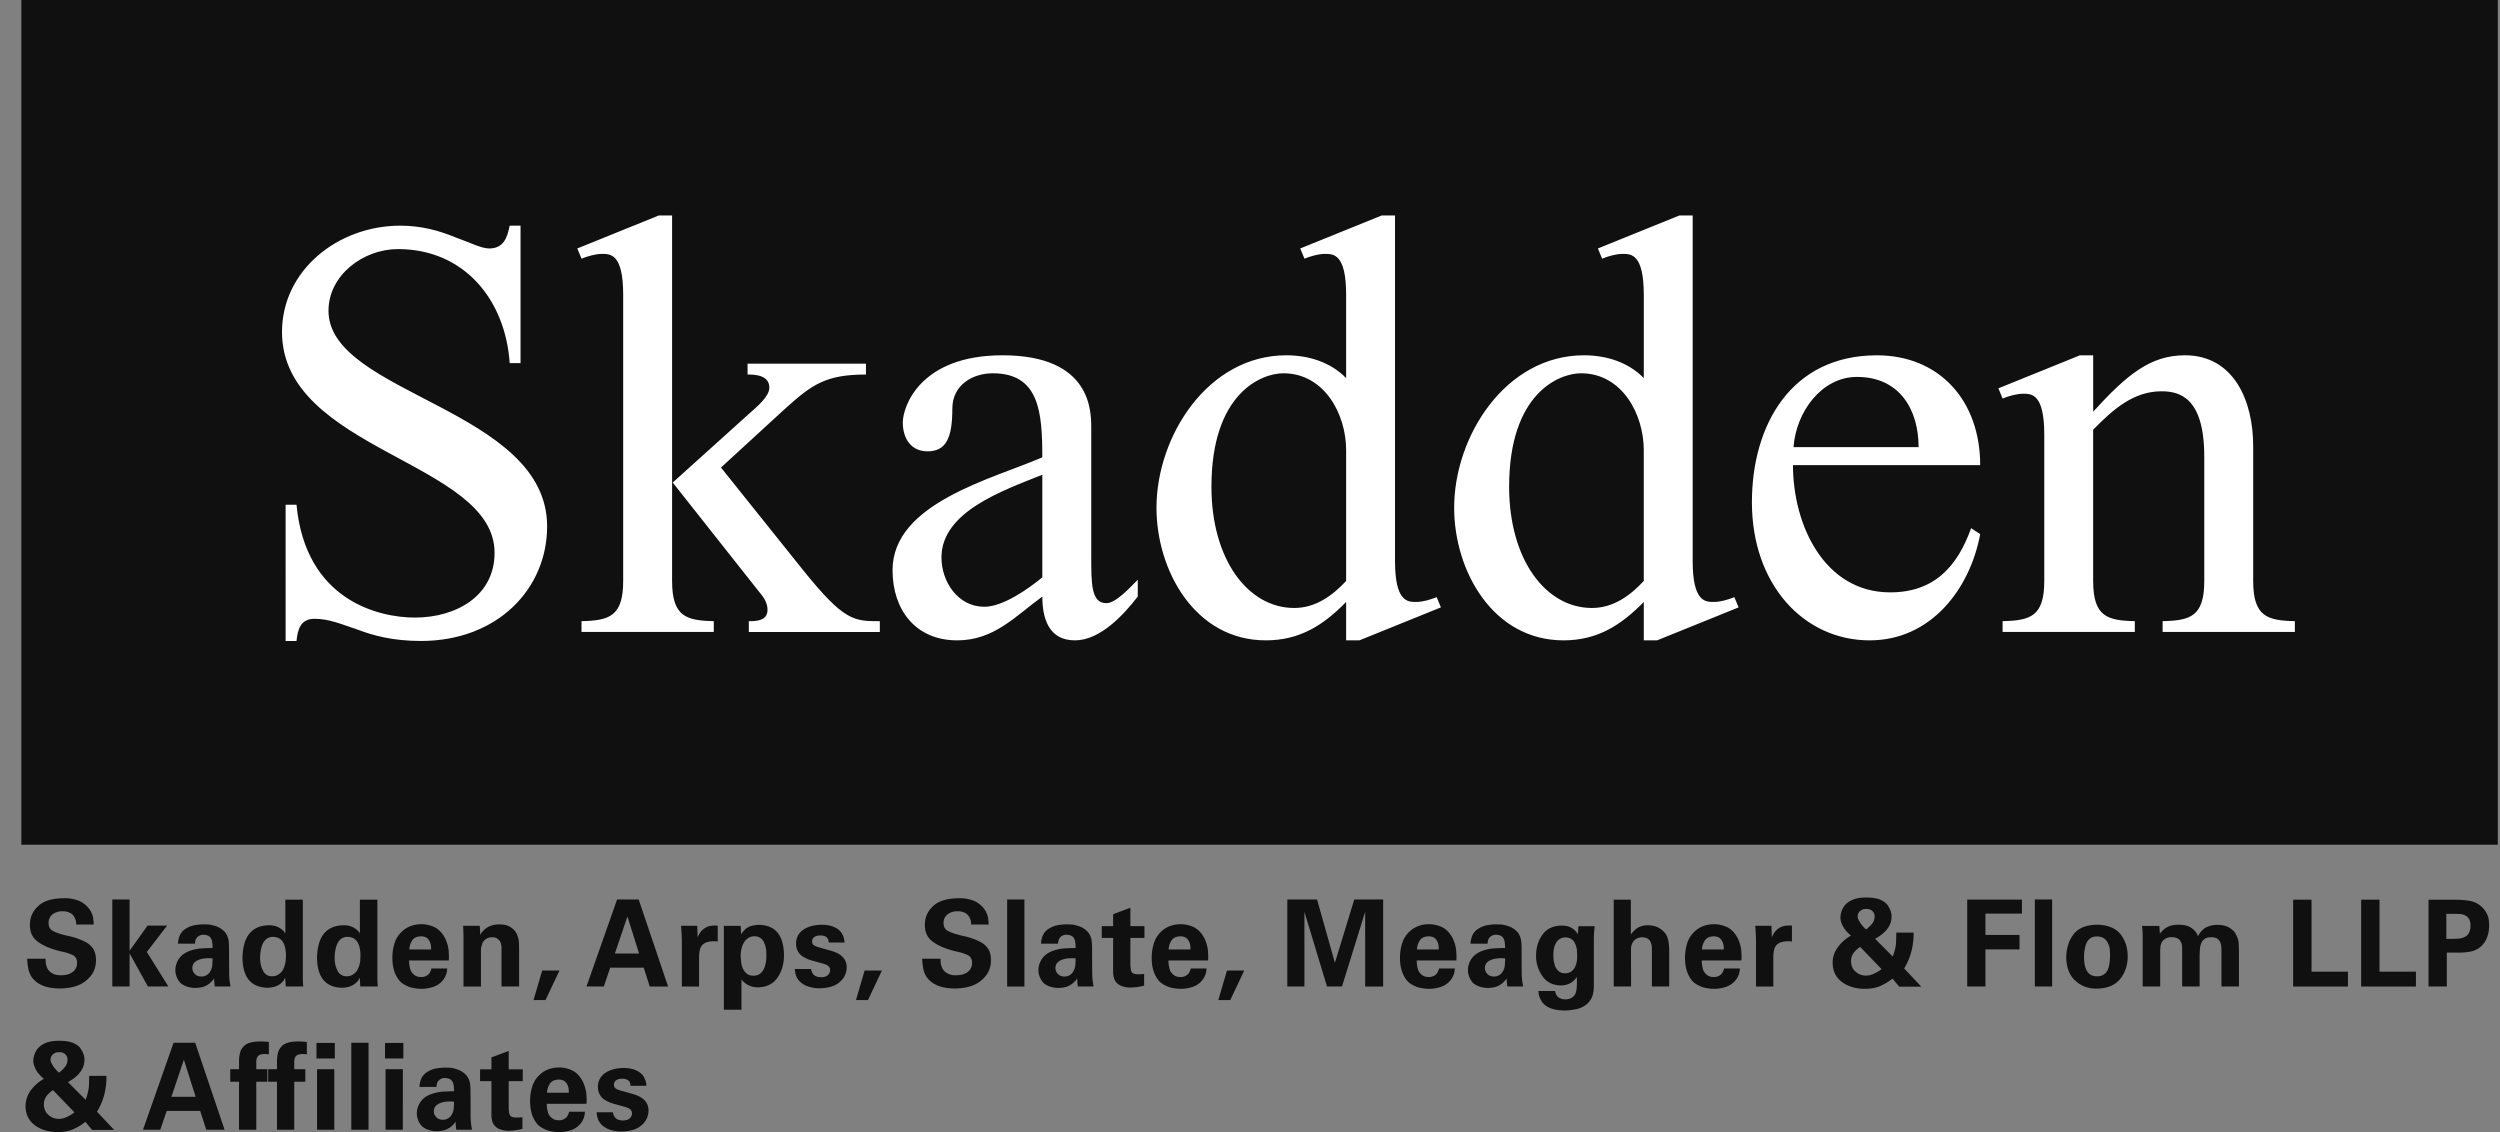
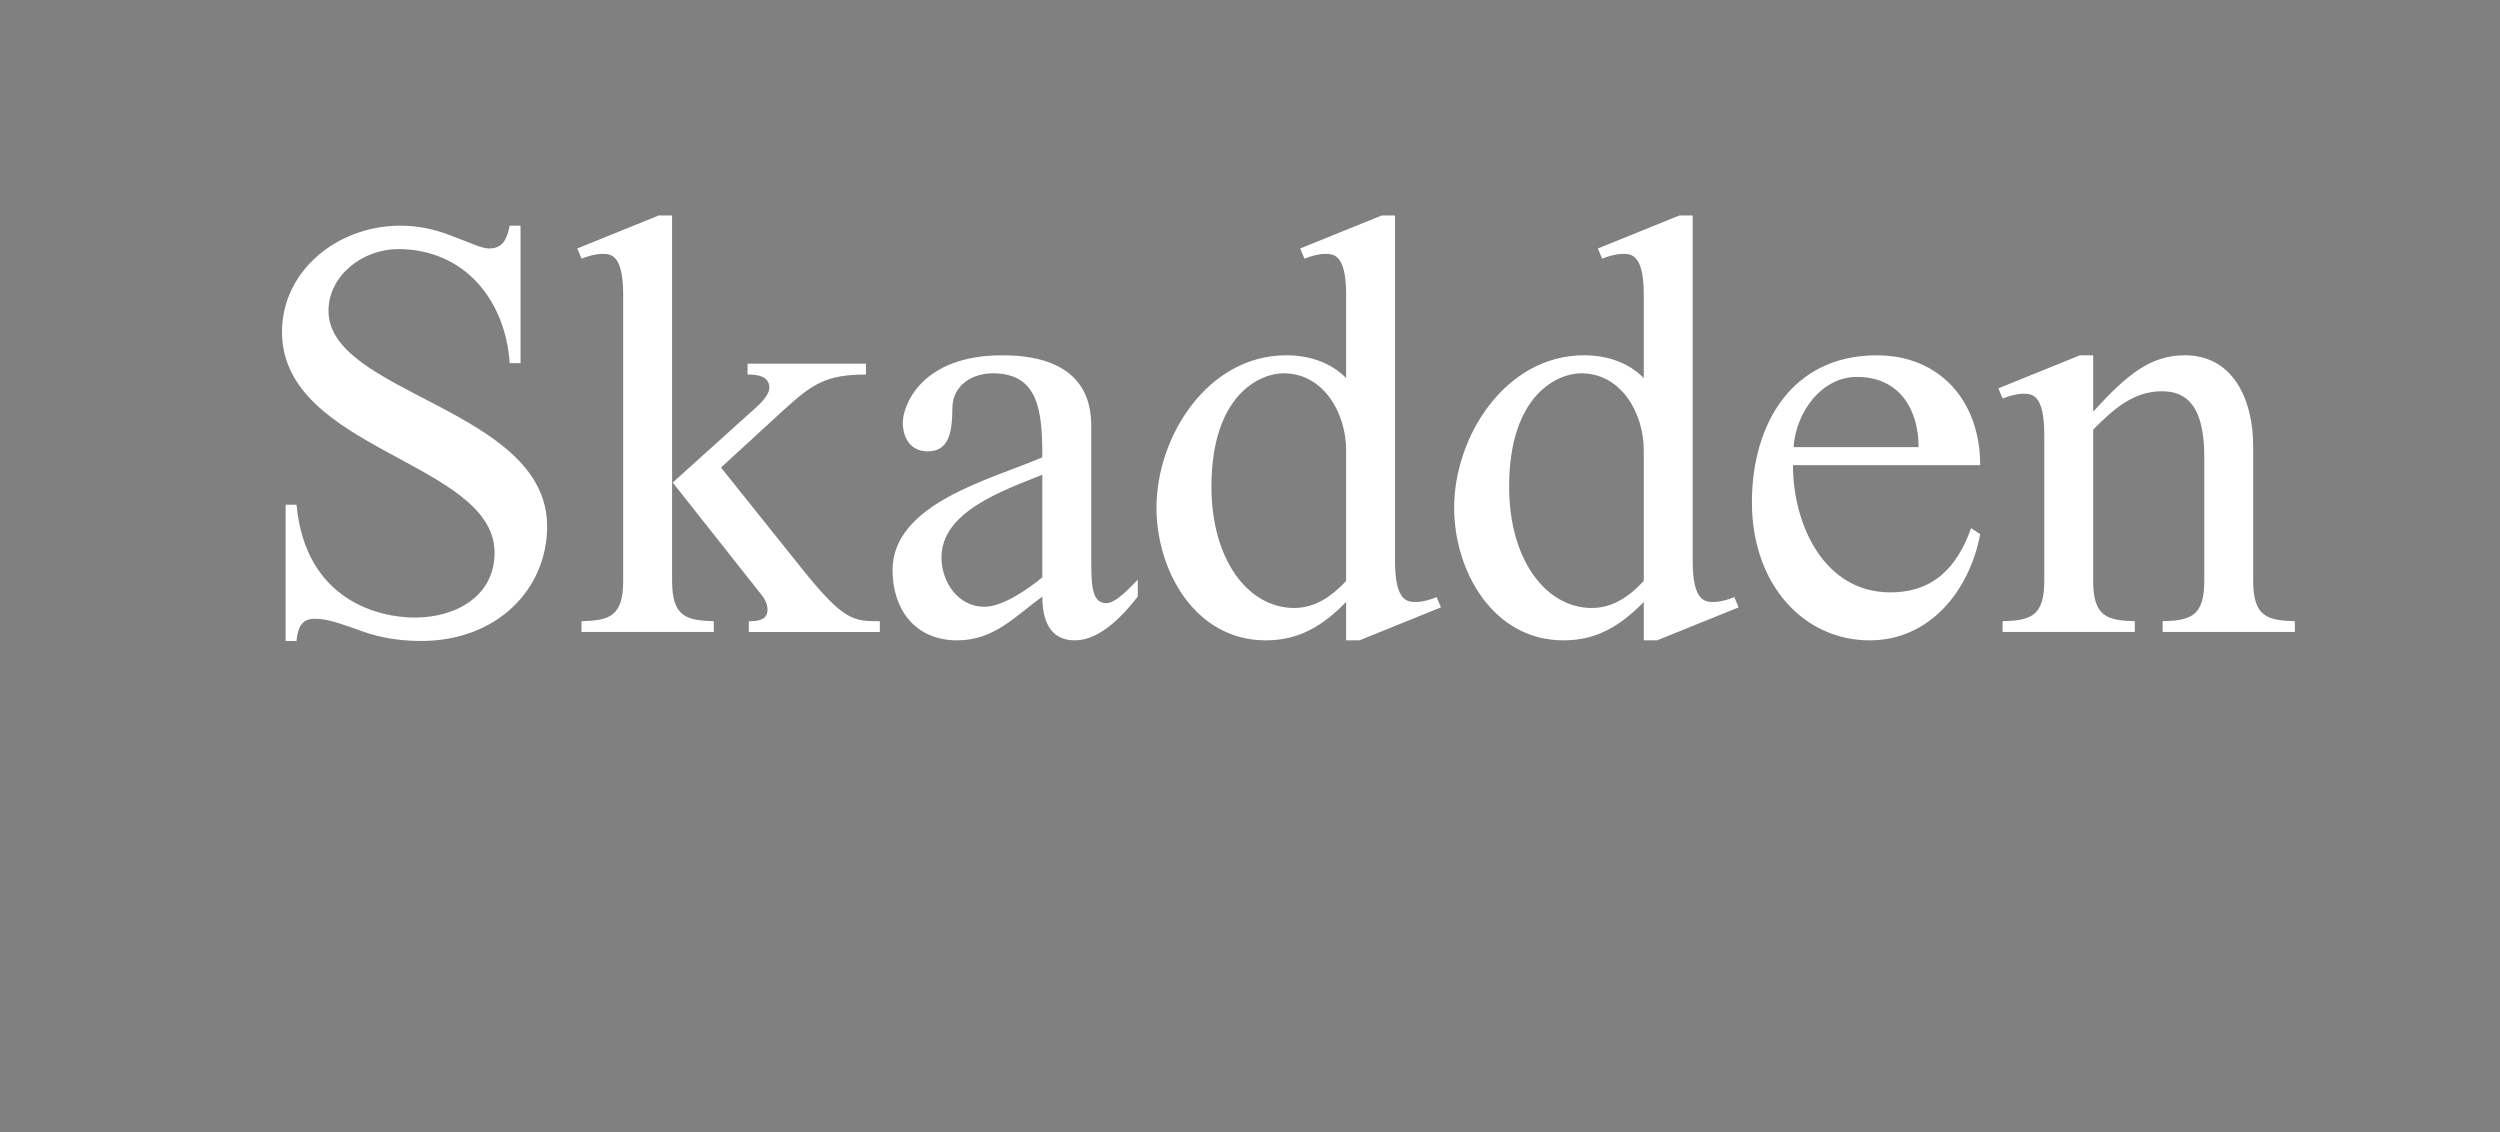
<svg xmlns="http://www.w3.org/2000/svg" width="106" height="48" fill="none">
  <rect width="100%" height="100%" fill="#808080" stroke="none" />
  <g clip-path="url(#a)">
-     <path fill="#101010" d="M105.906 0h-105v35.816h105V0ZM1.931 40.651c0 .045.003.104.01.179.01.079.034.156.07.234a.512.512 0 0 0 .2.2c.086.057.212.087.376.087.213 0 .38-.048.502-.144a.469.469 0 0 0 .18-.371c0-.156-.054-.268-.164-.331a2.038 2.038 0 0 0-.515-.164c-.429-.104-.755-.24-.98-.409-.228-.162-.342-.397-.342-.705-.004-.317.11-.584.341-.8.225-.222.584-.335 1.076-.341a1.67 1.67 0 0 1 .586.08c.193.065.358.183.497.352a.942.942 0 0 1 .18.392c.016.125.023.22.023.289h-.738a1.05 1.05 0 0 0-.014-.147.793.793 0 0 0-.076-.184.432.432 0 0 0-.174-.162.637.637 0 0 0-.317-.067.651.651 0 0 0-.426.132.447.447 0 0 0-.165.367c0 .163.066.277.198.341.129.068.323.133.582.194.324.064.608.166.852.305.116.075.209.17.278.283.066.12.099.271.099.456 0 .337-.13.617-.392.837-.26.232-.638.351-1.137.358-.338-.005-.603-.055-.795-.155a1 1 0 0 1-.412-.344 1.08 1.08 0 0 1-.148-.422 3.103 3.103 0 0 1-.034-.34h.779Zm2.831-2.513h.732v2.175l.762-1.067h.83l-.861 1.117.914 1.464h-.868l-.777-1.403v1.403h-.732v-3.69Zm4.346 3.69a2.114 2.114 0 0 1-.027-.345 1.051 1.051 0 0 1-.214.23.926.926 0 0 1-.221.12.944.944 0 0 1-.195.043 1.12 1.12 0 0 1-.563-.059.826.826 0 0 1-.226-.13.803.803 0 0 1-.205-.743c.017-.068.043-.136.078-.207a.918.918 0 0 1 .168-.22c.074-.068.168-.126.283-.178.167-.068.348-.11.544-.126.192-.012.353-.017.483-.017 0-.156-.013-.27-.04-.347-.037-.095-.093-.156-.167-.183a.653.653 0 0 0-.182-.034.364.364 0 0 0-.294.148.322.322 0 0 0-.05.124.694.694 0 0 0-.01.108h-.724c0-.075.017-.17.052-.288a.671.671 0 0 1 .085-.166.587.587 0 0 1 .154-.155c.123-.085.254-.142.392-.17a2.04 2.04 0 0 1 .389-.04c.058 0 .126.002.204.005a.85.85 0 0 1 .244.048.901.901 0 0 1 .472.275.766.766 0 0 1 .153.345c.013.123.019.217.019.284l.006 1.029c-.004.22.017.435.06.648h-.668Zm-.095-1.192c-.253-.021-.458.003-.615.073-.161.07-.242.182-.242.337 0 .088.032.168.095.239.063.075.157.116.282.119a.416.416 0 0 0 .331-.144.607.607 0 0 0 .129-.275c.014-.1.02-.215.02-.349Zm3.087-2.491h.74v3.264c0 .166.005.306.018.418h-.744l-.02-.37a1.11 1.11 0 0 1-.084.136.739.739 0 0 1-.438.26 1.124 1.124 0 0 1-.22.028c-.704-.013-1.061-.437-1.07-1.274.018-.9.389-1.358 1.11-1.376.115 0 .215.012.299.038a.74.74 0 0 1 .203.101.598.598 0 0 1 .205.213v-1.438Zm-1.072 2.442c-.002.22.037.407.12.56a.406.406 0 0 0 .39.248.46.46 0 0 0 .287-.091.524.524 0 0 0 .18-.2 1.15 1.15 0 0 0 .105-.339c.009-.111.014-.2.014-.265-.01-.515-.192-.773-.547-.777a.451.451 0 0 0-.285.093.631.631 0 0 0-.168.237 1.663 1.663 0 0 0-.096.534Zm4.232-2.442H16v3.264c0 .166.006.306.02.418h-.745l-.02-.37a1.094 1.094 0 0 1-.085.136.743.743 0 0 1-.438.26 1.128 1.128 0 0 1-.22.028c-.704-.013-1.06-.437-1.07-1.274.02-.9.39-1.358 1.11-1.376.116 0 .216.012.299.038.08.026.147.06.205.101.056.036.1.075.133.111.034.04.058.074.07.102v-1.438Zm-1.071 2.442c-.003.22.036.407.119.56a.407.407 0 0 0 .39.248c.112 0 .207-.03.287-.091a.516.516 0 0 0 .18-.2 1.12 1.12 0 0 0 .105-.339c.009-.111.014-.2.014-.265-.01-.515-.192-.773-.548-.777a.45.45 0 0 0-.284.093.627.627 0 0 0-.168.237 1.65 1.65 0 0 0-.095.534Zm3.156.138a1.218 1.218 0 0 0 .064.408c.033.082.087.15.16.204.069.06.165.089.288.089a.43.43 0 0 0 .267-.08c.075-.046.132-.141.169-.282h.669a.98.98 0 0 1-.04.238 1.16 1.16 0 0 1-.07.154.878.878 0 0 1-.494.392 1.598 1.598 0 0 1-.512.078c-.114 0-.253-.02-.418-.056a1.236 1.236 0 0 1-.245-.103.852.852 0 0 1-.223-.16c-.219-.25-.326-.583-.323-.998a1.974 1.974 0 0 1 .104-.654c.076-.218.215-.403.418-.555.196-.14.431-.211.706-.214.186 0 .371.042.555.124.187.092.34.255.46.488.079.173.127.344.142.512.014.167.016.306.005.415h-1.682Zm.934-.468c0-.03 0-.078-.005-.138a.519.519 0 0 0-.05-.187.422.422 0 0 0-.129-.169.452.452 0 0 0-.252-.062c-.166.004-.286.058-.361.166a.762.762 0 0 0-.127.39h.924Zm1.373-.54c0-.07-.004-.225-.015-.463h.706l.02.386a.787.787 0 0 1 .232-.269.71.71 0 0 1 .24-.126.994.994 0 0 1 .342-.051c.126 0 .234.016.323.046.088.03.163.073.224.127a.642.642 0 0 1 .217.31c.03.067.051.153.06.258.008.108.01.278.01.507v1.385h-.747v-1.59a.708.708 0 0 0-.041-.28.37.37 0 0 0-.357-.217.45.45 0 0 0-.384.198.5.5 0 0 0-.053.14.721.721 0 0 0-.037.25v1.5h-.74v-2.111Zm4.068 1.435-.59 1.251h-.509l.368-1.251h.732Zm3.36-3.014 1.246 3.69h-.776l-.257-.798h-1.421l-.27.797h-.735l1.298-3.69h.915Zm.018 2.293-.496-1.572-.532 1.572h1.028Zm1.812-.54a8.684 8.684 0 0 0-.035-.637h.687l.017.488c.023-.056.054-.115.093-.176a.654.654 0 0 1 .15-.168.666.666 0 0 1 .242-.127c.1-.026.222-.035.368-.025v.675a1.115 1.115 0 0 0-.431.021.464.464 0 0 0-.24.147.54.54 0 0 0-.095.226c-.016.08-.025.162-.025.247v1.266h-.731V39.89Zm2.494-.633.02.366a.872.872 0 0 1 .204-.248.805.805 0 0 1 .225-.117c.156-.034.269-.049.34-.045.685.017 1.035.444 1.048 1.278 0 .375-.09.692-.273.955-.184.27-.46.409-.825.416a.898.898 0 0 1-.495-.138 1.095 1.095 0 0 1-.21-.193v1.28h-.747v-3.554h.713Zm.55 2.112c.178 0 .313-.08.406-.24.09-.148.134-.35.134-.605a4.53 4.53 0 0 0-.01-.264 1.103 1.103 0 0 0-.075-.268.465.465 0 0 0-.154-.213.43.43 0 0 0-.272-.081.584.584 0 0 0-.19.034.652.652 0 0 0-.189.144.755.755 0 0 0-.14.261c-.04.117-.06.26-.06.43 0 .018.004.041.01.073a1.222 1.222 0 0 0 .064.383.6.6 0 0 0 .166.24c.073.071.176.106.31.106Zm2.439-.284c.004.084.036.16.1.232.063.074.168.112.317.115.136 0 .235-.03.298-.096a.282.282 0 0 0 .09-.206.23.23 0 0 0-.065-.162c-.047-.044-.142-.086-.284-.125l-.456-.127a1.194 1.194 0 0 1-.18-.066 1.482 1.482 0 0 1-.214-.12.624.624 0 0 1-.17-.204.624.624 0 0 1-.075-.317.684.684 0 0 1 .308-.59c.2-.137.463-.208.79-.21.266 0 .489.06.668.181.175.127.272.317.29.573h-.672a.362.362 0 0 0-.044-.17.235.235 0 0 0-.094-.087.477.477 0 0 0-.218-.044c-.1 0-.182.02-.246.06a.223.223 0 0 0-.103.192c0 .081.03.139.095.174a.855.855 0 0 0 .248.093l.451.129c.452.123.676.361.673.711a.8.8 0 0 1-.28.602c-.192.18-.484.274-.876.28a1.47 1.47 0 0 1-.462-.072.933.933 0 0 1-.398-.243.791.791 0 0 1-.148-.274 1.36 1.36 0 0 1-.037-.228h.694Zm2.999.066-.59 1.251h-.509l.367-1.251h.732Zm2.486-.501c0 .045.003.104.01.179.01.079.033.156.07.234.04.079.108.145.2.2a.684.684 0 0 0 .375.087c.213 0 .38-.048.503-.144a.469.469 0 0 0 .18-.371c0-.156-.055-.268-.164-.331a2.06 2.06 0 0 0-.515-.164c-.429-.104-.756-.24-.98-.409-.229-.162-.342-.397-.342-.705-.004-.317.11-.584.34-.8.225-.222.584-.335 1.077-.341a1.617 1.617 0 0 1 .586.081c.191.064.358.182.496.35a.933.933 0 0 1 .18.393c.016.125.023.22.023.289h-.738a.939.939 0 0 0-.014-.147.826.826 0 0 0-.075-.184.442.442 0 0 0-.175-.162.635.635 0 0 0-.316-.067.65.65 0 0 0-.426.132.446.446 0 0 0-.166.367c0 .163.067.277.199.341.13.068.323.133.58.194.325.064.61.166.853.305.117.075.21.17.278.283.067.12.1.271.1.456 0 .337-.131.617-.394.837-.257.232-.637.351-1.136.358-.338-.005-.603-.055-.795-.155a1.001 1.001 0 0 1-.412-.344 1.072 1.072 0 0 1-.148-.422 3.296 3.296 0 0 1-.034-.34h.78Zm2.825-2.513h.732v3.69h-.732v-3.69Zm2.999 3.69a2.206 2.206 0 0 1-.027-.345 1.078 1.078 0 0 1-.215.23.94.94 0 0 1-.22.12.961.961 0 0 1-.196.043 1.123 1.123 0 0 1-.563-.059.826.826 0 0 1-.225-.13.804.804 0 0 1-.205-.743.89.89 0 0 1 .246-.427 1.02 1.02 0 0 1 .283-.178 1.82 1.82 0 0 1 .543-.126c.192-.012.353-.017.483-.017 0-.156-.013-.27-.038-.347-.038-.095-.095-.156-.169-.183a.644.644 0 0 0-.181-.034.363.363 0 0 0-.295.148.316.316 0 0 0-.048.124.666.666 0 0 0-.011.108h-.724c0-.075.017-.17.052-.288a.734.734 0 0 1 .084-.166.6.6 0 0 1 .155-.155c.123-.085.254-.142.391-.17a2.1 2.1 0 0 1 .39-.04c.057 0 .126.002.203.005.079.003.16.019.245.048a.902.902 0 0 1 .471.275.781.781 0 0 1 .153.345c.013.123.02.217.02.284l.005 1.029c-.003.22.017.435.06.648h-.667Zm-.096-1.192c-.253-.021-.458.003-.614.073-.162.07-.242.182-.242.337a.35.35 0 0 0 .094.239.36.36 0 0 0 .282.119.417.417 0 0 0 .332-.144.608.608 0 0 0 .127-.275c.014-.1.021-.215.021-.349Zm2.904 1.155a2.487 2.487 0 0 1-.572.08 1.02 1.02 0 0 1-.422-.08.57.57 0 0 1-.225-.19.627.627 0 0 1-.081-.228.906.906 0 0 1-.014-.195v-1.411h-.481v-.5h.481v-.505l.732-.274v.78h.597v.499h-.597v1.163c.003.052.008.104.016.15a.283.283 0 0 0 .034.123c.033.07.128.107.285.107.092 0 .174-.005.248-.015v.496Zm1.032-1.066a1.322 1.322 0 0 0 .063.408.48.48 0 0 0 .16.204c.07.06.165.089.288.089a.43.43 0 0 0 .266-.08c.076-.046.133-.141.17-.282h.668a.95.95 0 0 1-.04.238 1.03 1.03 0 0 1-.069.154c-.033.054-.075.11-.128.169a.883.883 0 0 1-.367.224 1.589 1.589 0 0 1-.512.077 2.02 2.02 0 0 1-.418-.056 1.224 1.224 0 0 1-.244-.103.85.85 0 0 1-.224-.16c-.218-.25-.326-.583-.323-.998a2.003 2.003 0 0 1 .105-.654 1.17 1.17 0 0 1 .417-.555c.196-.14.43-.211.706-.214.186 0 .372.042.555.124.187.092.34.255.46.488.078.173.126.344.142.512.013.167.015.306.005.415h-1.68Zm.933-.468c0-.03 0-.078-.004-.138a.506.506 0 0 0-.051-.187.409.409 0 0 0-.13-.169.447.447 0 0 0-.25-.062c-.167.004-.286.058-.362.166a.764.764 0 0 0-.128.39h.925Zm2.279.895-.59 1.251h-.508l.367-1.251h.731Zm1.828-3.014h1.26l.758 2.685.821-2.685h1.224v3.69h-.762V38.66l-.982 3.166h-.636l-.958-3.166v3.166h-.725v-3.69Zm5.487 2.587c0 .042.004.1.009.176.01.076.028.154.054.233a.48.48 0 0 0 .16.203c.07.06.165.089.288.089a.432.432 0 0 0 .266-.08c.076-.046.133-.141.17-.282h.668a.976.976 0 0 1-.038.238c-.017.046-.04.097-.071.154a.875.875 0 0 1-.494.392 1.595 1.595 0 0 1-.513.078c-.113 0-.252-.02-.418-.056a1.246 1.246 0 0 1-.244-.103.85.85 0 0 1-.223-.16c-.219-.25-.327-.583-.323-.998a2.003 2.003 0 0 1 .104-.654c.077-.218.214-.403.418-.555a1.2 1.2 0 0 1 .706-.214c.184 0 .37.042.555.124.186.092.34.255.46.488.078.173.124.344.14.512.014.167.015.306.006.415h-1.68Zm.932-.468c0-.03 0-.078-.003-.138a.5.5 0 0 0-.052-.187.395.395 0 0 0-.128-.169.447.447 0 0 0-.252-.062c-.166.004-.287.058-.361.166a.768.768 0 0 0-.127.39H61Zm2.912 1.571a2.099 2.099 0 0 1-.028-.345 1.03 1.03 0 0 1-.215.23.915.915 0 0 1-.219.12.96.96 0 0 1-.194.043 1.122 1.122 0 0 1-.564-.059.834.834 0 0 1-.226-.13.803.803 0 0 1-.205-.743 1.03 1.03 0 0 1 .077-.207.93.93 0 0 1 .169-.22 1.04 1.04 0 0 1 .283-.178 1.82 1.82 0 0 1 .543-.126c.191-.012.352-.017.483-.017 0-.156-.014-.27-.04-.347-.037-.095-.093-.156-.168-.183a.65.65 0 0 0-.18-.034.358.358 0 0 0-.296.148.333.333 0 0 0-.048.124.627.627 0 0 0-.01.108h-.726c0-.075.02-.17.054-.288a.677.677 0 0 1 .083-.166.572.572 0 0 1 .157-.155c.123-.085.252-.142.39-.17.136-.026.266-.04.39-.04.057 0 .127.002.203.005a.872.872 0 0 1 .245.048c.18.038.335.13.471.275a.746.746 0 0 1 .152.345c.015.123.021.217.021.284l.005 1.029c-.004.22.018.435.062.648h-.67Zm-.095-1.192c-.254-.021-.458.003-.617.073-.16.07-.24.182-.24.337 0 .088.03.168.095.239.063.075.157.116.283.119a.417.417 0 0 0 .33-.144.606.606 0 0 0 .128-.275c.013-.1.021-.215.021-.349Zm3.799-1.366a4.75 4.75 0 0 0-.038.635v1.901c0 .234-.04.418-.122.554a.81.81 0 0 1-.32.316 1.138 1.138 0 0 1-.399.13 2.403 2.403 0 0 1-.408.04c-.093 0-.197-.01-.311-.027a1.207 1.207 0 0 1-.354-.104.77.77 0 0 1-.289-.242.89.89 0 0 1-.148-.454h.705c.004.017.01.045.024.083a.499.499 0 0 0 .057.122.34.34 0 0 0 .132.1.513.513 0 0 0 .225.05c.112 0 .21-.028.293-.086a.386.386 0 0 0 .162-.248.88.88 0 0 0 .03-.21c.005-.08.005-.214.005-.404-.115.155-.234.252-.354.294a.86.86 0 0 1-.32.062c-.358-.008-.621-.142-.793-.403a1.454 1.454 0 0 1-.265-.86c0-.34.09-.634.27-.887.178-.25.445-.379.801-.386.117 0 .216.012.298.036a.773.773 0 0 1 .333.224c.03.04.054.077.071.106l.024-.34.69-.002Zm-1.755 1.249c0 .032.002.085.009.161.01.078.028.162.056.255a.526.526 0 0 0 .148.23.381.381 0 0 0 .279.102c.129 0 .23-.035.303-.103a.514.514 0 0 0 .148-.224.849.849 0 0 0 .061-.25c.004-.075.007-.127.007-.157 0-.078-.006-.163-.012-.258a.921.921 0 0 0-.07-.247.452.452 0 0 0-.148-.204.486.486 0 0 0-.274-.077.433.433 0 0 0-.353.174c-.103.127-.154.325-.154.598Zm2.56-2.374h.726v1.475c.025-.03.056-.07.096-.117a.963.963 0 0 1 .136-.122.634.634 0 0 1 .208-.108.892.892 0 0 1 .288-.042c.19.005.345.044.464.114.12.072.208.15.269.233.103.13.158.36.165.693v1.556h-.733v-1.529c0-.044-.002-.097-.005-.159a.523.523 0 0 0-.046-.182.314.314 0 0 0-.118-.155.51.51 0 0 0-.552.044.438.438 0 0 0-.116.157.588.588 0 0 0-.05.257l.004 1.567h-.736v-3.682Zm3.734 2.58a1.233 1.233 0 0 0 .062.408c.034.082.086.15.16.204.069.06.165.089.287.089a.429.429 0 0 0 .267-.08c.076-.046.132-.141.17-.282h.669a.954.954 0 0 1-.04.238.94.94 0 0 1-.07.154.889.889 0 0 1-.495.392 1.594 1.594 0 0 1-.512.078c-.113 0-.252-.02-.418-.056a1.207 1.207 0 0 1-.245-.103.854.854 0 0 1-.224-.16c-.217-.25-.324-.583-.322-.998a2 2 0 0 1 .105-.654 1.17 1.17 0 0 1 .417-.555c.196-.14.43-.211.707-.214.186 0 .37.042.555.124.186.092.338.255.459.488.078.173.126.344.142.512.013.167.016.306.006.415h-1.68Zm.932-.468c0-.03 0-.078-.005-.138a.535.535 0 0 0-.178-.356.455.455 0 0 0-.253-.062c-.165.004-.285.058-.36.166a.742.742 0 0 0-.128.39h.924Zm1.367-.366a9.112 9.112 0 0 0-.033-.637h.688l.016.488c.023-.056.053-.115.092-.176a.684.684 0 0 1 .392-.295c.1-.026.223-.035.368-.025v.675a1.109 1.109 0 0 0-.43.021.464.464 0 0 0-.242.147.551.551 0 0 0-.093.226c-.017.08-.024.162-.024.247v1.266h-.734V39.89Zm6.681-.349c.006.573-.13 1.08-.401 1.52l.728.773h-.936l-.282-.34c-.056.038-.118.084-.188.13a1.7 1.7 0 0 1-.253.143c-.189.103-.431.155-.732.159-.398-.004-.724-.102-.978-.295-.257-.192-.387-.463-.39-.815a.92.92 0 0 1 .053-.326c.033-.123.105-.255.217-.395a1.89 1.89 0 0 1 .28-.276c.087-.064.164-.115.225-.15a3.074 3.074 0 0 0-.118-.107 2.238 2.238 0 0 1-.146-.169 1.03 1.03 0 0 1-.124-.23.63.63 0 0 1-.056-.275.87.87 0 0 1 .04-.228.783.783 0 0 1 .142-.273.859.859 0 0 1 .338-.236c.14-.064.333-.098.576-.098.231 0 .419.028.565.082.142.058.248.13.321.219.13.185.192.352.184.5a.819.819 0 0 1-.078.365 1.073 1.073 0 0 1-.196.276 1.66 1.66 0 0 1-.228.189 2.674 2.674 0 0 1-.195.122l.748.75c.073-.194.119-.367.135-.516.01-.146.015-.312.015-.498h.734Zm-2.264.606c-.11.072-.2.154-.275.25a.569.569 0 0 0-.112.355c.002.194.067.344.195.448.12.11.266.164.436.164.122 0 .243-.03.364-.093.115-.053.216-.114.298-.182l-.907-.942Zm.251-.74c.03-.02.065-.05.105-.086.038-.037.078-.077.12-.121a.518.518 0 0 0 .137-.326.332.332 0 0 0-.094-.248.383.383 0 0 0-.263-.087.374.374 0 0 0-.26.087.305.305 0 0 0-.047.406 1.26 1.26 0 0 0 .302.375Zm4.287-1.263h2.32v.591h-1.548v.907h1.445v.613h-1.445v1.571h-.772v-3.682Zm2.867-.007h.733v3.69h-.733v-3.69Zm1.333 2.43c0-.156.023-.315.07-.472.042-.16.113-.307.213-.443.193-.286.532-.435 1.015-.444.455.006.789.14 1.001.4.201.258.305.571.305.942s-.106.688-.315.952c-.215.27-.55.41-1.005.415-.365 0-.666-.114-.906-.343-.249-.224-.377-.56-.379-1.007Zm.754.007c0 .553.185.828.556.82a.457.457 0 0 0 .395-.187c.096-.125.146-.355.151-.687 0-.09-.005-.181-.01-.275a.84.84 0 0 0-.082-.263.476.476 0 0 0-.17-.201.525.525 0 0 0-.296-.074.453.453 0 0 0-.308.097.599.599 0 0 0-.16.247 1.74 1.74 0 0 0-.076.523Zm2.486-.831c0-.163-.008-.324-.026-.483h.732l.024.331a.55.55 0 0 1 .093-.11.608.608 0 0 1 .147-.127.682.682 0 0 1 .23-.107c.093-.027.203-.04.33-.04.145 0 .27.018.372.055a.64.64 0 0 1 .24.143.597.597 0 0 1 .2.292c.112-.206.245-.34.399-.4.15-.06.292-.087.43-.083.133 0 .246.016.342.048.09.03.167.069.228.116.062.044.113.09.151.137a.631.631 0 0 1 .064.11.87.87 0 0 1 .115.377c.006.135.01.262.01.379v1.445h-.741V40.32c0-.072-.005-.143-.01-.214a.46.46 0 0 0-.057-.183.368.368 0 0 0-.131-.137.554.554 0 0 0-.25-.047c-.113 0-.2.022-.261.067a.4.4 0 0 0-.147.188.711.711 0 0 0-.056.253c-.008.1-.014.197-.014.295v1.285h-.74v-1.522c0-.052-.002-.111-.006-.178a.435.435 0 0 0-.047-.184.337.337 0 0 0-.128-.147.502.502 0 0 0-.259-.057.494.494 0 0 0-.281.067.374.374 0 0 0-.148.156.507.507 0 0 0-.053.19c-.008.064-.01.12-.01.168v1.507h-.742v-2.083Zm6.38-1.599h.779V41.2h1.544v.629H97.23v-3.683Zm2.883 0h.778V41.2h1.545v.629h-2.323v-3.683Zm2.856.005h1.107c.259-.003.496.018.711.062.209.052.387.166.536.34.091.12.153.24.184.358.023.122.033.232.033.33-.005.444-.158.77-.458.976-.132.081-.276.13-.433.147a2.343 2.343 0 0 1-.382.028h-.522v1.434h-.776v-3.676Zm.755 1.657h.31c.065 0 .139-.004.221-.011a.686.686 0 0 0 .234-.061.418.418 0 0 0 .189-.172.596.596 0 0 0 .069-.315.558.558 0 0 0-.064-.295.395.395 0 0 0-.165-.142.652.652 0 0 0-.21-.056 4.16 4.16 0 0 0-.195-.006h-.389v1.057ZM4.513 45.616c.007.572-.127 1.079-.402 1.519l.73.774h-.937l-.281-.341c-.056.04-.119.085-.189.132a1.683 1.683 0 0 1-.252.141c-.187.103-.432.156-.732.16-.398-.005-.723-.102-.976-.295-.258-.192-.389-.463-.391-.816a1.15 1.15 0 0 1 .27-.72 1.882 1.882 0 0 1 .505-.427c-.029-.029-.069-.063-.117-.107a2.22 2.22 0 0 1-.149-.168 1.089 1.089 0 0 1-.122-.23.64.64 0 0 1-.058-.276.895.895 0 0 1 .184-.5.866.866 0 0 1 .337-.237c.142-.064.335-.096.576-.096.231 0 .42.027.565.08.142.06.25.13.322.22.13.185.19.353.184.5a.802.802 0 0 1-.08.365 1.034 1.034 0 0 1-.194.275 1.64 1.64 0 0 1-.229.19 2.7 2.7 0 0 1-.195.122l.749.75a2.42 2.42 0 0 0 .134-.516c.01-.146.015-.312.015-.499h.733Zm-2.265.606c-.108.07-.2.154-.272.25a.57.57 0 0 0-.115.355c.004.194.07.343.198.447.12.11.266.166.435.166a.795.795 0 0 0 .363-.093 1.42 1.42 0 0 0 .3-.183l-.909-.942Zm.255-.74a1.482 1.482 0 0 0 .222-.208.51.51 0 0 0 .138-.325.326.326 0 0 0-.094-.249.376.376 0 0 0-.262-.087.365.365 0 0 0-.26.087.308.308 0 0 0-.049.406c.034.062.07.118.11.173.092.109.157.177.195.203Zm5.772-1.271 1.247 3.69h-.776l-.258-.797H7.067l-.27.797h-.734l1.297-3.69h.915Zm.02 2.294-.498-1.573-.531 1.573h1.028Zm1.84-.639h-.373v-.531h.373v-.353c0-.116.013-.225.039-.328a.574.574 0 0 1 .129-.255c.116-.156.349-.237.698-.24h.144c.067.003.152.01.255.024v.525a.772.772 0 0 0-.155-.018.6.6 0 0 0-.215.03.215.215 0 0 0-.115.088.454.454 0 0 0-.048.222v.305h.468v.531h-.468v2.036h-.732v-2.036Zm1.609 0h-.373v-.531h.373v-.353c0-.116.013-.225.04-.328a.561.561 0 0 1 .128-.255c.116-.156.35-.237.7-.24h.143c.066.003.151.01.256.024v.525a.79.79 0 0 0-.156-.018.602.602 0 0 0-.215.03.218.218 0 0 0-.115.088.462.462 0 0 0-.049.222v.305h.469v.531h-.469v2.036h-.732v-2.036Zm1.674-1.647h.778v.66h-.778v-.66Zm.024 1.116h.732V47.9h-.732v-2.566Zm1.453-1.124h.731v3.69h-.731v-3.69Zm1.429.008h.778v.66h-.778v-.66Zm.023 1.116h.733V47.9h-.733v-2.566Zm3 2.566a2.208 2.208 0 0 1-.027-.345.891.891 0 0 1-.436.35 1.045 1.045 0 0 1-.194.044 1.097 1.097 0 0 1-.563-.058.824.824 0 0 1-.226-.13.803.803 0 0 1-.205-.746.895.895 0 0 1 .245-.426 1.03 1.03 0 0 1 .283-.177c.168-.068.349-.11.545-.127a9.88 9.88 0 0 1 .482-.017c0-.155-.012-.27-.038-.345-.039-.097-.094-.158-.17-.184a.636.636 0 0 0-.18-.034.36.36 0 0 0-.294.147.334.334 0 0 0-.05.123.688.688 0 0 0-.01.11h-.724c0-.075.017-.17.052-.287a.64.64 0 0 1 .24-.322c.123-.085.253-.143.391-.17a2.08 2.08 0 0 1 .389-.04c.058 0 .126.002.204.005.077.003.16.018.244.047a.902.902 0 0 1 .47.276.766.766 0 0 1 .155.344c.013.123.02.218.02.285l.004 1.029c-.003.22.017.435.06.648h-.667Zm-.095-1.192c-.253-.022-.458.003-.616.074-.161.07-.241.182-.241.337 0 .088.031.168.094.238.064.076.158.117.283.12a.42.42 0 0 0 .33-.145.59.59 0 0 0 .129-.276 2.49 2.49 0 0 0 .02-.348Zm2.899 1.156a2.55 2.55 0 0 1-.57.08 1.046 1.046 0 0 1-.425-.08.578.578 0 0 1-.224-.189.592.592 0 0 1-.08-.229.862.862 0 0 1-.015-.194v-1.412h-.482v-.5h.482v-.507l.732-.274v.78h.596v.5h-.596v1.163c.004.053.009.105.015.152a.275.275 0 0 0 .034.12c.035.073.13.108.285.108.092 0 .175-.004.248-.014v.496Zm1.033-1.065a1.302 1.302 0 0 0 .063.408.48.48 0 0 0 .161.202c.07.06.165.089.288.089a.433.433 0 0 0 .267-.078c.075-.048.13-.141.17-.284h.667a.958.958 0 0 1-.038.239c-.016.046-.04.098-.07.155a.884.884 0 0 1-.495.392 1.614 1.614 0 0 1-.93.02 1.135 1.135 0 0 1-.245-.102.876.876 0 0 1-.224-.16c-.218-.25-.325-.583-.321-.998a1.975 1.975 0 0 1 .104-.652c.075-.22.215-.406.417-.557.195-.14.43-.21.706-.214.186 0 .37.042.556.125.186.09.339.254.458.487.079.173.127.344.143.512.014.167.015.306.005.416h-1.682Zm.934-.47c0-.032-.002-.077-.006-.137a.476.476 0 0 0-.05-.187.387.387 0 0 0-.128-.168.457.457 0 0 0-.253-.063c-.165.004-.286.059-.361.166a.779.779 0 0 0-.128.39h.926Zm1.873.83a.369.369 0 0 0 .1.232c.063.073.168.112.317.116.136 0 .235-.032.3-.098a.288.288 0 0 0 .088-.206.232.232 0 0 0-.066-.161c-.046-.044-.14-.086-.283-.126l-.456-.126a1.427 1.427 0 0 1-.395-.188.609.609 0 0 1-.169-.202.626.626 0 0 1-.075-.317.685.685 0 0 1 .308-.59c.2-.137.463-.208.79-.212.265 0 .489.061.668.183.175.125.271.317.29.573h-.673a.36.36 0 0 0-.042-.171.234.234 0 0 0-.096-.085.44.44 0 0 0-.217-.044.45.45 0 0 0-.245.059.222.222 0 0 0-.105.191c0 .082.032.139.094.174a.79.79 0 0 0 .25.093l.45.13c.452.122.676.36.673.71a.806.806 0 0 1-.28.602c-.192.181-.484.273-.875.28a1.49 1.49 0 0 1-.462-.071.947.947 0 0 1-.398-.245.743.743 0 0 1-.148-.273 1.243 1.243 0 0 1-.037-.228h.694Z" />
    <path fill="#fff" d="M22.071 15.396h-.46c-.18-2.672-1.921-4.835-4.738-4.835-1.459 0-2.945 1.093-2.945 2.62 0 3.537 9.27 4.147 9.27 9.136 0 2.646-2.1 4.86-5.352 4.86-1.178 0-2.023-.228-2.688-.483-.691-.23-1.204-.457-1.818-.457-.59 0-.717.432-.768.94h-.462V21.4h.462c.383 4.073 3.507 4.785 5.018 4.785 1.716 0 3.38-.89 3.38-2.748 0-3.868-9.013-4.327-9.013-9.365 0-2.596 2.356-4.504 5.018-4.504.923 0 1.69.23 2.306.484.64.229 1.126.483 1.459.483.614 0 .768-.457.87-.967h.461v5.828Zm6.426 9.236c0 1.502.588 1.68 1.767 1.705v.458h-5.608v-.458c1.178-.025 1.767-.203 1.767-1.705V12.495c0-1.73-.538-1.73-.896-1.73-.282 0-.615.1-.87.202l-.18-.432 3.457-1.4h.563v15.497Zm.026-4.172 3.277-2.953c.257-.229.82-.687.82-1.068 0-.509-.539-.56-.923-.56v-.459h5.02v.46c-1.69 0-2.28.407-3.457 1.475l-2.69 2.468 3.483 4.352c1.741 2.163 2.15 2.163 3.252 2.163v.458H31.75v-.458c.282 0 .793 0 .793-.483 0-.306-.18-.56-.358-.764l-3.661-4.631Zm17.746 3.154c0 1.145 0 1.96.64 1.96.41 0 .999-.662 1.332-.992v.712c-.59.764-1.588 1.857-2.664 1.857-1.101 0-1.382-.915-1.382-1.857-1.153.84-2.049 1.857-3.61 1.857-1.768 0-2.741-1.297-2.741-2.977 0-2.85 4.25-3.868 6.35-4.784 0-1.909-.127-3.563-2.1-3.563-.844 0-1.715.485-1.715 1.501 0 1.223-.255 1.808-1.05 1.808-.716 0-1.05-.56-1.05-1.222 0-.687.743-2.85 4.225-2.85 3.765 0 3.765 2.367 3.765 3.079v5.471Zm-2.074-3.485c-1.716.687-4.277 1.577-4.277 3.51 0 1.019.691 2.088 1.818 2.088.794 0 1.869-.764 2.458-1.247v-4.35Zm12.881-7.634c0-1.73-.539-1.73-.896-1.73-.283 0-.615.1-.871.202l-.18-.432 3.458-1.4h.562v14.658c0 1.73.54 1.73.896 1.73.283 0 .616-.102.87-.204l.18.434-3.456 1.398h-.563v-1.628c-.972.992-1.971 1.628-3.406 1.628-2.995 0-4.635-2.95-4.635-5.623 0-3.028 2.177-6.464 5.506-6.464.922 0 1.868.28 2.535.968v-3.537Zm0 6.59c0-1.527-.923-3.258-2.664-3.258-.921 0-3.047.84-3.047 4.811 0 3.103 1.563 5.14 3.509 5.14.895 0 1.612-.51 2.202-1.146v-5.548Zm12.62-6.59c0-1.73-.538-1.73-.895-1.73-.282 0-.616.1-.872.202l-.178-.432 3.456-1.4h.563v14.658c0 1.73.539 1.73.897 1.73.282 0 .615-.102.87-.204l.18.434-3.456 1.398h-.564v-1.628c-.972.992-1.972 1.628-3.405 1.628-2.996 0-4.636-2.95-4.636-5.623 0-3.028 2.177-6.464 5.506-6.464.923 0 1.869.28 2.535.968v-3.537Zm0 6.59c0-1.527-.922-3.258-2.662-3.258-.922 0-3.047.84-3.047 4.811 0 3.103 1.561 5.14 3.508 5.14.897 0 1.613-.51 2.201-1.146v-5.548Zm6.326.636c0 2.545 1.332 5.395 4.122 5.395 1.843 0 2.842-1.069 3.431-2.722l.385.254c-.436 2.34-2.1 4.503-4.686 4.503-2.792 0-4.993-2.366-4.993-5.852 0-3.283 1.664-6.234 5.3-6.234 2.638 0 4.379 1.908 4.379 4.657h-7.938Zm5.326-.764c0-1.577-.794-2.976-2.613-2.976-1.51 0-2.585 1.5-2.689 2.976h5.302Zm7.402-1.501c1.434-1.577 2.432-2.392 3.891-2.392 2.075 0 2.894 1.934 2.894 3.843v5.725c0 1.502.59 1.68 1.767 1.705v.458h-5.607v-.458c1.178-.025 1.766-.203 1.766-1.705v-5.268c0-2.519-1.05-2.773-1.817-2.773-1.18 0-2.049.764-2.894 1.629v6.412c0 1.502.588 1.68 1.766 1.705v.458H84.91v-.458c1.178-.025 1.767-.203 1.767-1.705v-6.208c0-1.73-.537-1.73-.897-1.73-.28 0-.614.101-.87.203l-.178-.432 3.456-1.4h.563v2.39Z" />
  </g>
  <defs>
    <clipPath id="a">
      <path fill="#fff" d="M.906 0h105v48h-105z" />
    </clipPath>
  </defs>
</svg>